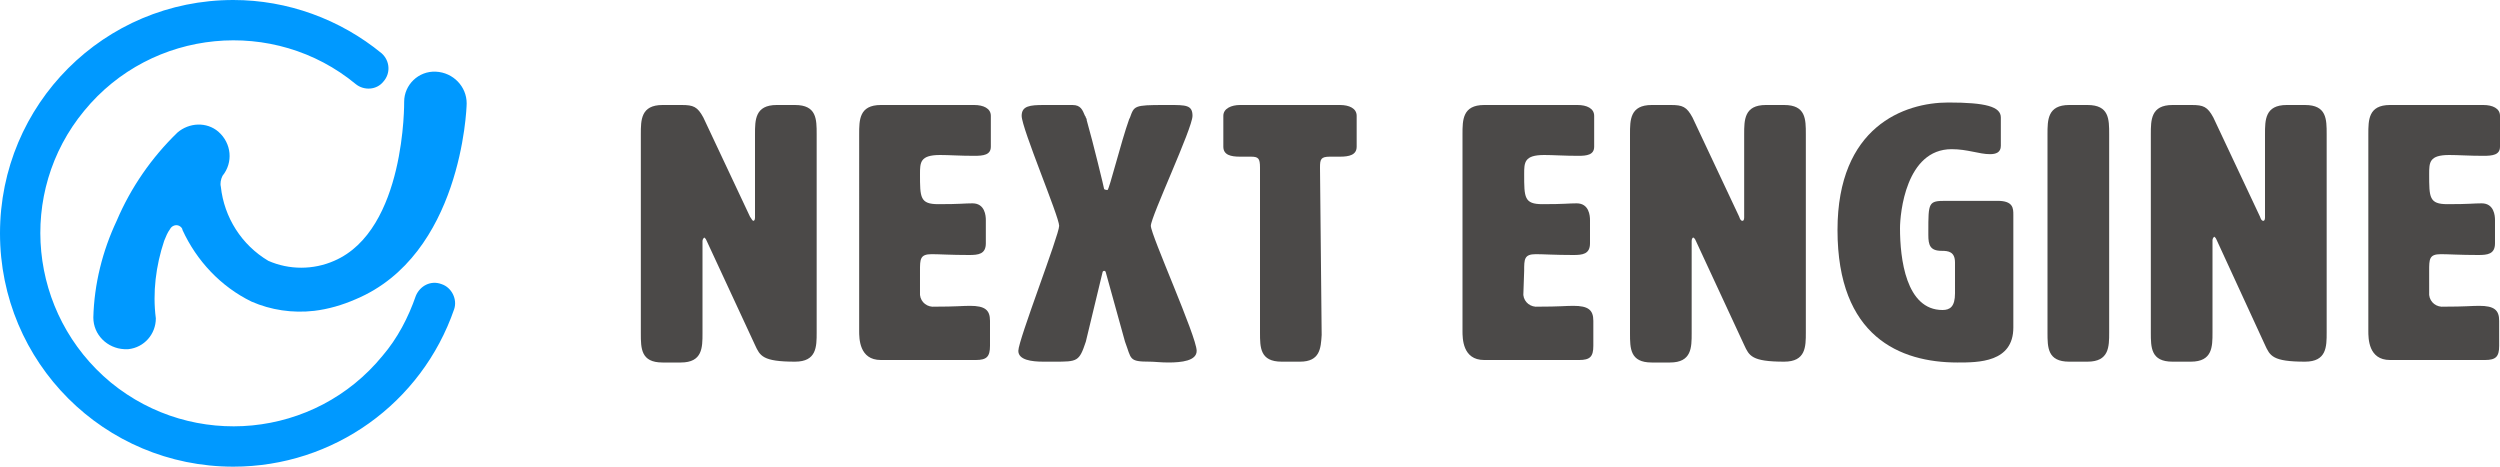
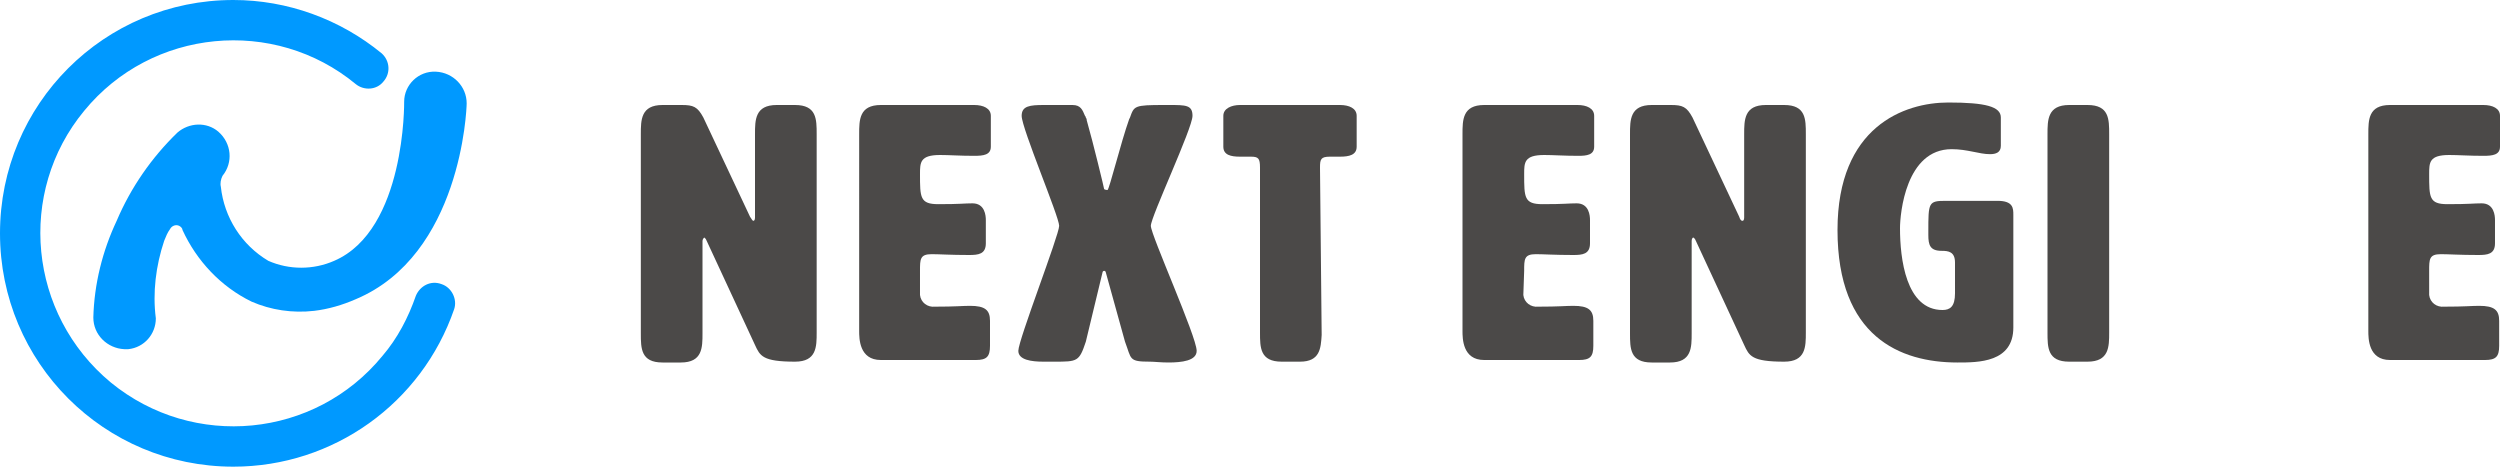
<svg xmlns="http://www.w3.org/2000/svg" version="1.1" id="レイヤー_1" x="0px" y="0px" width="300px" height="56px" viewBox="0 0 300 56" style="enable-background:new 0 0 300 56;" xml:space="preserve">
  <style type="text/css">
	.st0{fill:#4B4948;}
	.st1{fill:#0099FF;}
</style>
  <path id="パス_5390" class="st0" d="M90.4,26.5c0.1,0,0.2-0.1,0.2-0.4v-10c0-1.7,0-3.5,2.6-3.5h2.2c2.6,0,2.6,1.7,2.6,3.5v23.8  c0,1.7,0,3.5-2.6,3.5c-3.9,0-4.2-0.7-4.8-2l-5.8-12.5c-0.1-0.3-0.3-0.4-0.3-0.4s-0.2,0.2-0.2,0.4l0,11.1c0,1.7,0,3.5-2.6,3.5h-2.2  c-2.6,0-2.6-1.7-2.6-3.5V16.1c0-1.7,0-3.5,2.6-3.5h2.3c1.4,0,1.9,0.2,2.6,1.5L90,26C90.2,26.3,90.3,26.5,90.4,26.5z" />
  <path id="パス_5391" class="st0" d="M110.4,35.4c0.1,0.9,0.9,1.5,1.8,1.4c2.5,0,3.3-0.1,4.2-0.1c1.8,0,2.4,0.5,2.4,1.8v3  c0,1.3-0.4,1.7-1.7,1.7h-11.4c-2.6,0-2.6-2.6-2.6-3.5V16.1c0-1.7,0-3.5,2.6-3.5h11.2c1.1,0,2,0.4,2,1.3v3.7c0,1-0.9,1.1-2,1.1  c-1.7,0-3-0.1-4.1-0.1c-2.4,0-2.4,0.9-2.4,2.3c0,2.8,0,3.6,2.2,3.6c2.7,0,3.1-0.1,4.1-0.1c1.5,0,1.6,1.5,1.6,2v2.8  c0,1.3-0.9,1.4-2,1.4c-2.2,0-3.6-0.1-4.5-0.1c-1.4,0-1.4,0.6-1.4,2L110.4,35.4z" />
  <path id="パス_5392" class="st0" d="M132.9,22.8c0.2,0,1.6-5.7,2.6-8.5l0.1-0.2c0.5-1.4,0.5-1.5,4.1-1.5h0.6c2,0,2.8,0,2.8,1.3  c0,1.5-5,12.1-5,13.2c0,1.1,5.5,13.3,5.5,15c0,1.2-1.8,1.4-3.4,1.4c-0.9,0-1.7-0.1-2.2-0.1c-2.6,0-2.2-0.3-3-2.4l-2.3-8.3  c0-0.1-0.1-0.2-0.2-0.2c-0.1,0-0.2,0.1-0.2,0.2l-2,8.3c-0.8,2.4-1,2.4-3.8,2.4h-1.3c-1.4,0-3-0.2-3-1.3c0-1.3,4.9-13.9,4.9-15  c0-1.1-4.5-11.7-4.5-13.2c0-1.2,1-1.3,2.7-1.3c0.9,0,2.1,0,3.4,0c1,0,1.2,0.6,1.5,1.3c0,0,0.1,0.1,0.1,0.2s0.1,0.1,0.1,0.2  s0,0.1,0,0.1c0.8,2.8,2.1,8.2,2.1,8.3C132.7,22.8,132.8,22.8,132.9,22.8z" />
  <path id="パス_5393" class="st0" d="M158.6,40.2c-0.1,1.6-0.2,3.2-2.6,3.2h-2.2c-2.6,0-2.6-1.7-2.6-3.5V20.1  c0-1.1-0.2-1.3-1.1-1.3c-0.3,0-0.7,0-1.3,0c-1.1,0-2-0.2-2-1.2v-3.7c0-0.9,1-1.3,2-1.3h12c1.1,0,2,0.4,2,1.3v3.7c0,1-0.9,1.2-2,1.2  c-0.3,0-0.7,0-1.2,0c-1.1,0-1.2,0.3-1.2,1.3L158.6,40.2z" />
  <path id="パス_5394" class="st0" d="M182.8,35.4c0.1,0.9,0.9,1.5,1.8,1.4c2.5,0,3.3-0.1,4.2-0.1c1.8,0,2.4,0.5,2.4,1.8v3  c0,1.3-0.4,1.7-1.7,1.7h-11.4c-2.6,0-2.6-2.6-2.6-3.5V16.1c0-1.7,0-3.5,2.6-3.5h11.2c1.1,0,2,0.4,2,1.3v3.7c0,1-0.9,1.1-1.9,1.1  c-1.7,0-3-0.1-4.1-0.1c-2.4,0-2.4,0.9-2.4,2.3c0,2.8,0,3.6,2.2,3.6c2.7,0,3.1-0.1,4.1-0.1c1.5,0,1.6,1.5,1.6,2v2.8  c0,1.3-0.9,1.4-2,1.4c-2.2,0-3.6-0.1-4.5-0.1c-1.4,0-1.4,0.6-1.4,2L182.8,35.4z" />
  <path id="パス_5395" class="st0" d="M209.1,26.5c0.1,0,0.2-0.1,0.2-0.4v-10c0-1.7,0-3.5,2.6-3.5h2.2c2.6,0,2.6,1.7,2.6,3.5v23.8  c0,1.7,0,3.5-2.6,3.5c-3.9,0-4.2-0.7-4.8-2l-5.8-12.5c-0.1-0.3-0.3-0.4-0.3-0.4c-0.1,0-0.2,0.2-0.2,0.4l0,11.1c0,1.7,0,3.5-2.6,3.5  h-2.2c-2.6,0-2.6-1.7-2.6-3.5V16.1c0-1.7,0-3.5,2.6-3.5h2.3c1.4,0,1.9,0.2,2.6,1.5l5.6,11.9C208.8,26.3,208.9,26.5,209.1,26.5z" />
  <path id="パス_5396" class="st0" d="M234.6,31.5c0-1.3-0.8-1.4-1.6-1.4c-1.4,0-1.6-0.7-1.6-1.9v-0.4c0-3.5,0-3.7,2.1-3.7h6.2  c1.9,0,1.9,0.9,1.9,1.7v13.5c0,4.2-4.2,4.2-6.7,4.2c-6.9,0-14.4-3.1-14.4-15.9c0-12.4,8-15.3,13.3-15.3c4.5,0,6.3,0.5,6.3,1.8v3.4  c0,0.8-0.6,1-1.3,1c-1.3,0-2.7-0.6-4.6-0.6c-5.5,0-6.2,7.7-6.2,9.5c0,3.6,0.7,9.8,5.1,9.8c0.9,0,1.5-0.4,1.5-2L234.6,31.5z" />
  <path id="パス_5397" class="st0" d="M253.1,39.9c0,1.7,0,3.5-2.6,3.5h-2.2c-2.6,0-2.6-1.7-2.6-3.5V16.1c0-1.7,0-3.5,2.6-3.5h2.2  c2.6,0,2.6,1.7,2.6,3.5V39.9z" />
-   <path id="パス_5398" class="st0" d="M271.6,26.5c0.1,0,0.2-0.1,0.2-0.4v-10c0-1.7,0-3.5,2.6-3.5h2.2c2.6,0,2.6,1.7,2.6,3.5v23.8  c0,1.7,0,3.5-2.6,3.5c-3.9,0-4.2-0.7-4.8-2L266,28.8c-0.1-0.3-0.3-0.4-0.3-0.4s-0.2,0.2-0.2,0.4l0,11.1c0,1.7,0,3.5-2.6,3.5h-2.2  c-2.6,0-2.6-1.7-2.6-3.5V16.1c0-1.7,0-3.5,2.6-3.5h2.3c1.4,0,1.9,0.2,2.6,1.5l5.6,11.9C271.3,26.3,271.4,26.5,271.6,26.5z" />
  <path id="パス_5399" class="st0" d="M291.5,35.4c0.1,0.9,0.9,1.5,1.8,1.4c2.5,0,3.3-0.1,4.2-0.1c1.8,0,2.4,0.5,2.4,1.8v3  c0,1.3-0.4,1.7-1.7,1.7h-11.4c-2.6,0-2.6-2.6-2.6-3.5V16.1c0-1.7,0-3.5,2.6-3.5H298c1.1,0,2,0.4,2,1.3v3.7c0,1-0.9,1.1-2,1.1  c-1.7,0-3-0.1-4.1-0.1c-2.4,0-2.4,0.9-2.4,2.3c0,2.8,0,3.6,2.2,3.6c2.7,0,3.1-0.1,4.1-0.1c1.5,0,1.6,1.5,1.6,2v2.8  c0,1.3-0.9,1.4-2,1.4c-2.2,0-3.6-0.1-4.5-0.1c-1.4,0-1.4,0.6-1.4,2L291.5,35.4z" />
  <path id="パス_5400" class="st1" d="M28,56C12.5,56,0,43.5,0,28S12.5,0,28,0c6.5,0,12.8,2.3,17.8,6.4c1,0.9,1.1,2.4,0.2,3.4  c-0.8,1-2.3,1.1-3.3,0.3C32.9,2,18.2,3.4,10.1,13.3C2,23.1,3.4,37.7,13.3,45.9c9.9,8.1,24.5,6.7,32.6-3.2c1.8-2.1,3.1-4.6,4-7.2  c0.5-1.2,1.8-1.9,3.1-1.4c1.2,0.4,1.9,1.8,1.5,3C50.6,48.4,40,56,28,56L28,56z" />
  <path id="パス_5401" class="st1" d="M52.3,8.6c-2.1-0.1-3.8,1.6-3.8,3.6c0,0,0.2,15.4-8.4,19.1c-2.5,1.1-5.4,1.1-7.9,0  c-3.2-1.9-5.3-5.2-5.7-8.9c-0.1-0.4,0-0.9,0.2-1.3c1.3-1.6,1.1-3.9-0.5-5.3c-1.4-1.2-3.5-1.1-4.9,0.1c-3.1,3-5.6,6.6-7.3,10.6  c-1.7,3.6-2.7,7.6-2.8,11.6c0,2.1,1.7,3.7,3.7,3.8c0,0,0,0,0,0c0.2,0,0.3,0,0.5,0c1.9-0.2,3.3-1.8,3.3-3.7c-0.4-3.1,0-6.3,1-9.3  c0.2-0.5,0.4-1,0.7-1.4c0.2-0.4,0.7-0.6,1.1-0.4c0.2,0.1,0.4,0.3,0.4,0.5c1.7,3.7,4.6,6.8,8.3,8.6c2.3,1,4.9,1.4,7.5,1.1  c1.7-0.2,3.4-0.7,5-1.4C55.3,30.6,56,13.2,56,12.4C56,10.4,54.4,8.7,52.3,8.6z" />
</svg>